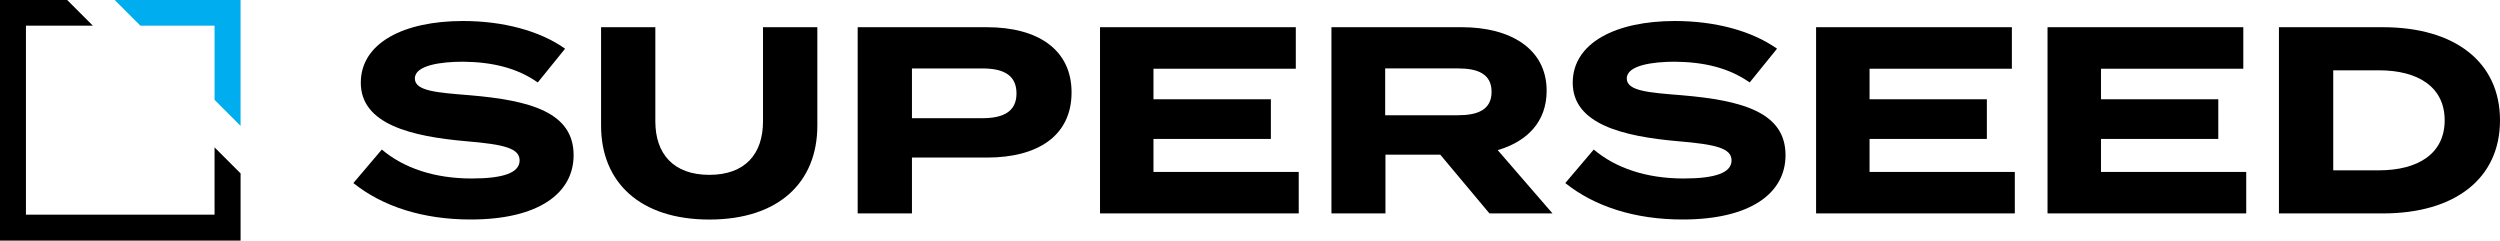
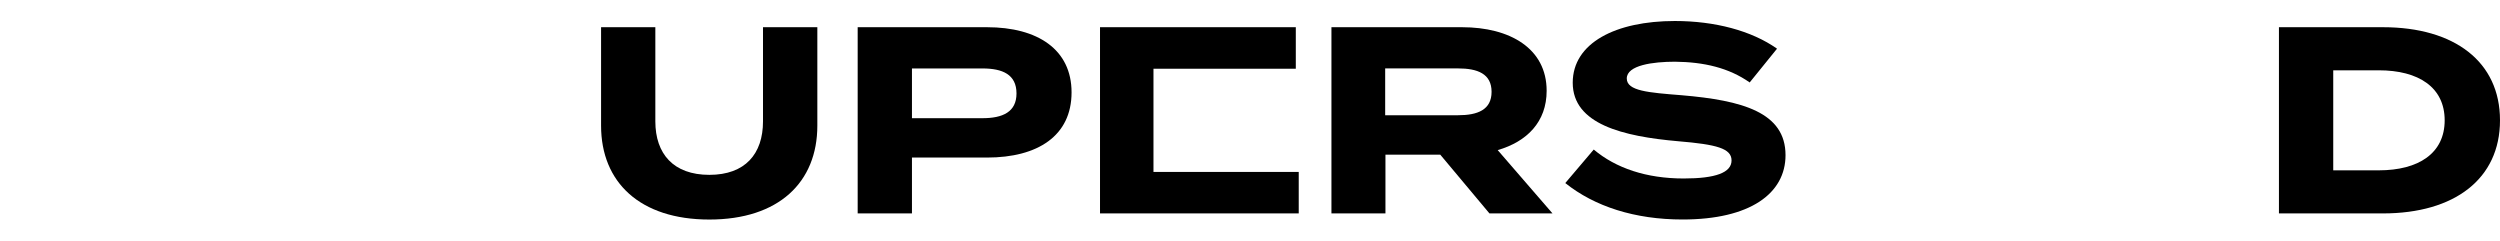
<svg xmlns="http://www.w3.org/2000/svg" id="Layer_1" data-name="Layer 1" viewBox="0 0 1554.46 149.61">
  <defs>
    <style>.cls-1{fill:#00aeef;}</style>
  </defs>
  <title>SUPERSEED_SQARROW_LOGOTYPE</title>
-   <path d="M364.45,104.83c0,23.82-22,40-64,40-29.78,0-54.75-8.11-72.95-22.66l17.7-20.84c13.73,11.57,32.75,18,55.91,18,19.85,0,29.77-3.63,29.77-11.24,0-7.45-9.26-9.93-33.08-11.91-34.4-3-65.67-10.59-65.67-36.39,0-24.81,26.8-38.38,63.52-38.38,24.81,0,47.64,6,63.52,17.21l-17,21c-12.9-9.09-28.45-12.73-46.48-12.9-13.56,0-29.94,2.15-29.94,10.42,0,7.78,13.4,8.77,34.07,10.42C337.65,70.76,364.45,78.2,364.45,104.83Z" transform="translate(-7.79 -8.35)" />
  <path d="M516,25.27v61.2c0,35.23-24,58.39-67.15,58.39s-67.32-23.16-67.32-58.39V25.27h33.74V83.82c0,20.18,11.25,33.25,33.58,33.25S482.21,104,482.21,83.82V25.27Z" transform="translate(-7.79 -8.35)" />
  <path d="M674.07,65.79c0,27-21,40.53-52.6,40.53H574.83v34.73H541.08V25.27h80.39C653.06,25.27,674.07,39.16,674.07,65.79Zm-34.24.66c0-11.74-8.6-15.54-21.17-15.54H574.83V81.84h43.83C631.23,81.84,639.83,78,639.83,66.45Z" transform="translate(-7.79 -8.35)" />
-   <path d="M815.32,115.25v25.8H691.76V25.27H813.5v25.8H725v19H798V94.74H725v20.51Z" transform="translate(-7.79 -8.35)" />
+   <path d="M815.32,115.25v25.8H691.76V25.27H813.5v25.8H725v19V94.74H725v20.51Z" transform="translate(-7.79 -8.35)" />
  <path d="M933.91,141.05l-30.6-36.55H869.24v36.55H835.66V25.27h81.21c29.61,0,52.6,13.07,52.6,39.53,0,19.35-12.24,31.59-30.43,36.89l34.07,39.36ZM914.39,80c12.08,0,20.84-3.31,20.84-14.56s-8.76-14.55-20.84-14.55H869.07V80Z" transform="translate(-7.79 -8.35)" />
  <path d="M1118,104.83c0,23.82-22,40-64,40-29.77,0-54.74-8.11-72.94-22.66l17.7-20.84c13.73,11.57,32.75,18,55.91,18,19.84,0,29.77-3.63,29.77-11.24,0-7.45-9.26-9.93-33.08-11.91-34.41-3-65.67-10.59-65.67-36.39,0-24.81,26.8-38.38,63.52-38.38,24.81,0,47.63,6,63.51,17.21l-17,21c-12.91-9.09-28.45-12.73-46.48-12.9-13.57,0-29.94,2.15-29.94,10.42,0,7.78,13.4,8.77,34.07,10.42C1091.2,70.76,1118,78.2,1118,104.83Z" transform="translate(-7.79 -8.35)" />
-   <path d="M1260.57,115.25v25.8H1137V25.27h121.74v25.8h-88.49v19h72.94V94.74h-72.94v20.51Z" transform="translate(-7.79 -8.35)" />
-   <path d="M1404.46,115.25v25.8H1280.91V25.27h121.73v25.8h-88.49v19h72.94V94.74h-72.94v20.51Z" transform="translate(-7.79 -8.35)" />
  <path d="M1562.25,83.16c0,36.39-28.28,57.89-72.78,57.89H1424.8V25.27h64.67C1534,25.27,1562.25,46.77,1562.25,83.16Zm-34.4,0c0-20.51-16.21-31.1-41-31.1h-28.29v62.2h28.29C1511.64,114.26,1527.85,103.67,1527.85,83.16Z" transform="translate(-7.79 -8.35)" />
-   <polygon class="cls-1" points="133.41 15.97 133.41 16.2 133.41 62.08 149.59 78.26 149.59 0 71.33 0 87.3 15.97 133.41 15.97" />
-   <polygon points="133.41 91.64 133.41 133.41 133.41 133.47 16.13 133.47 16.13 15.97 57.74 15.97 41.77 0 0 0 0 149.62 149.59 149.62 149.59 107.82 133.41 91.64" />
</svg>